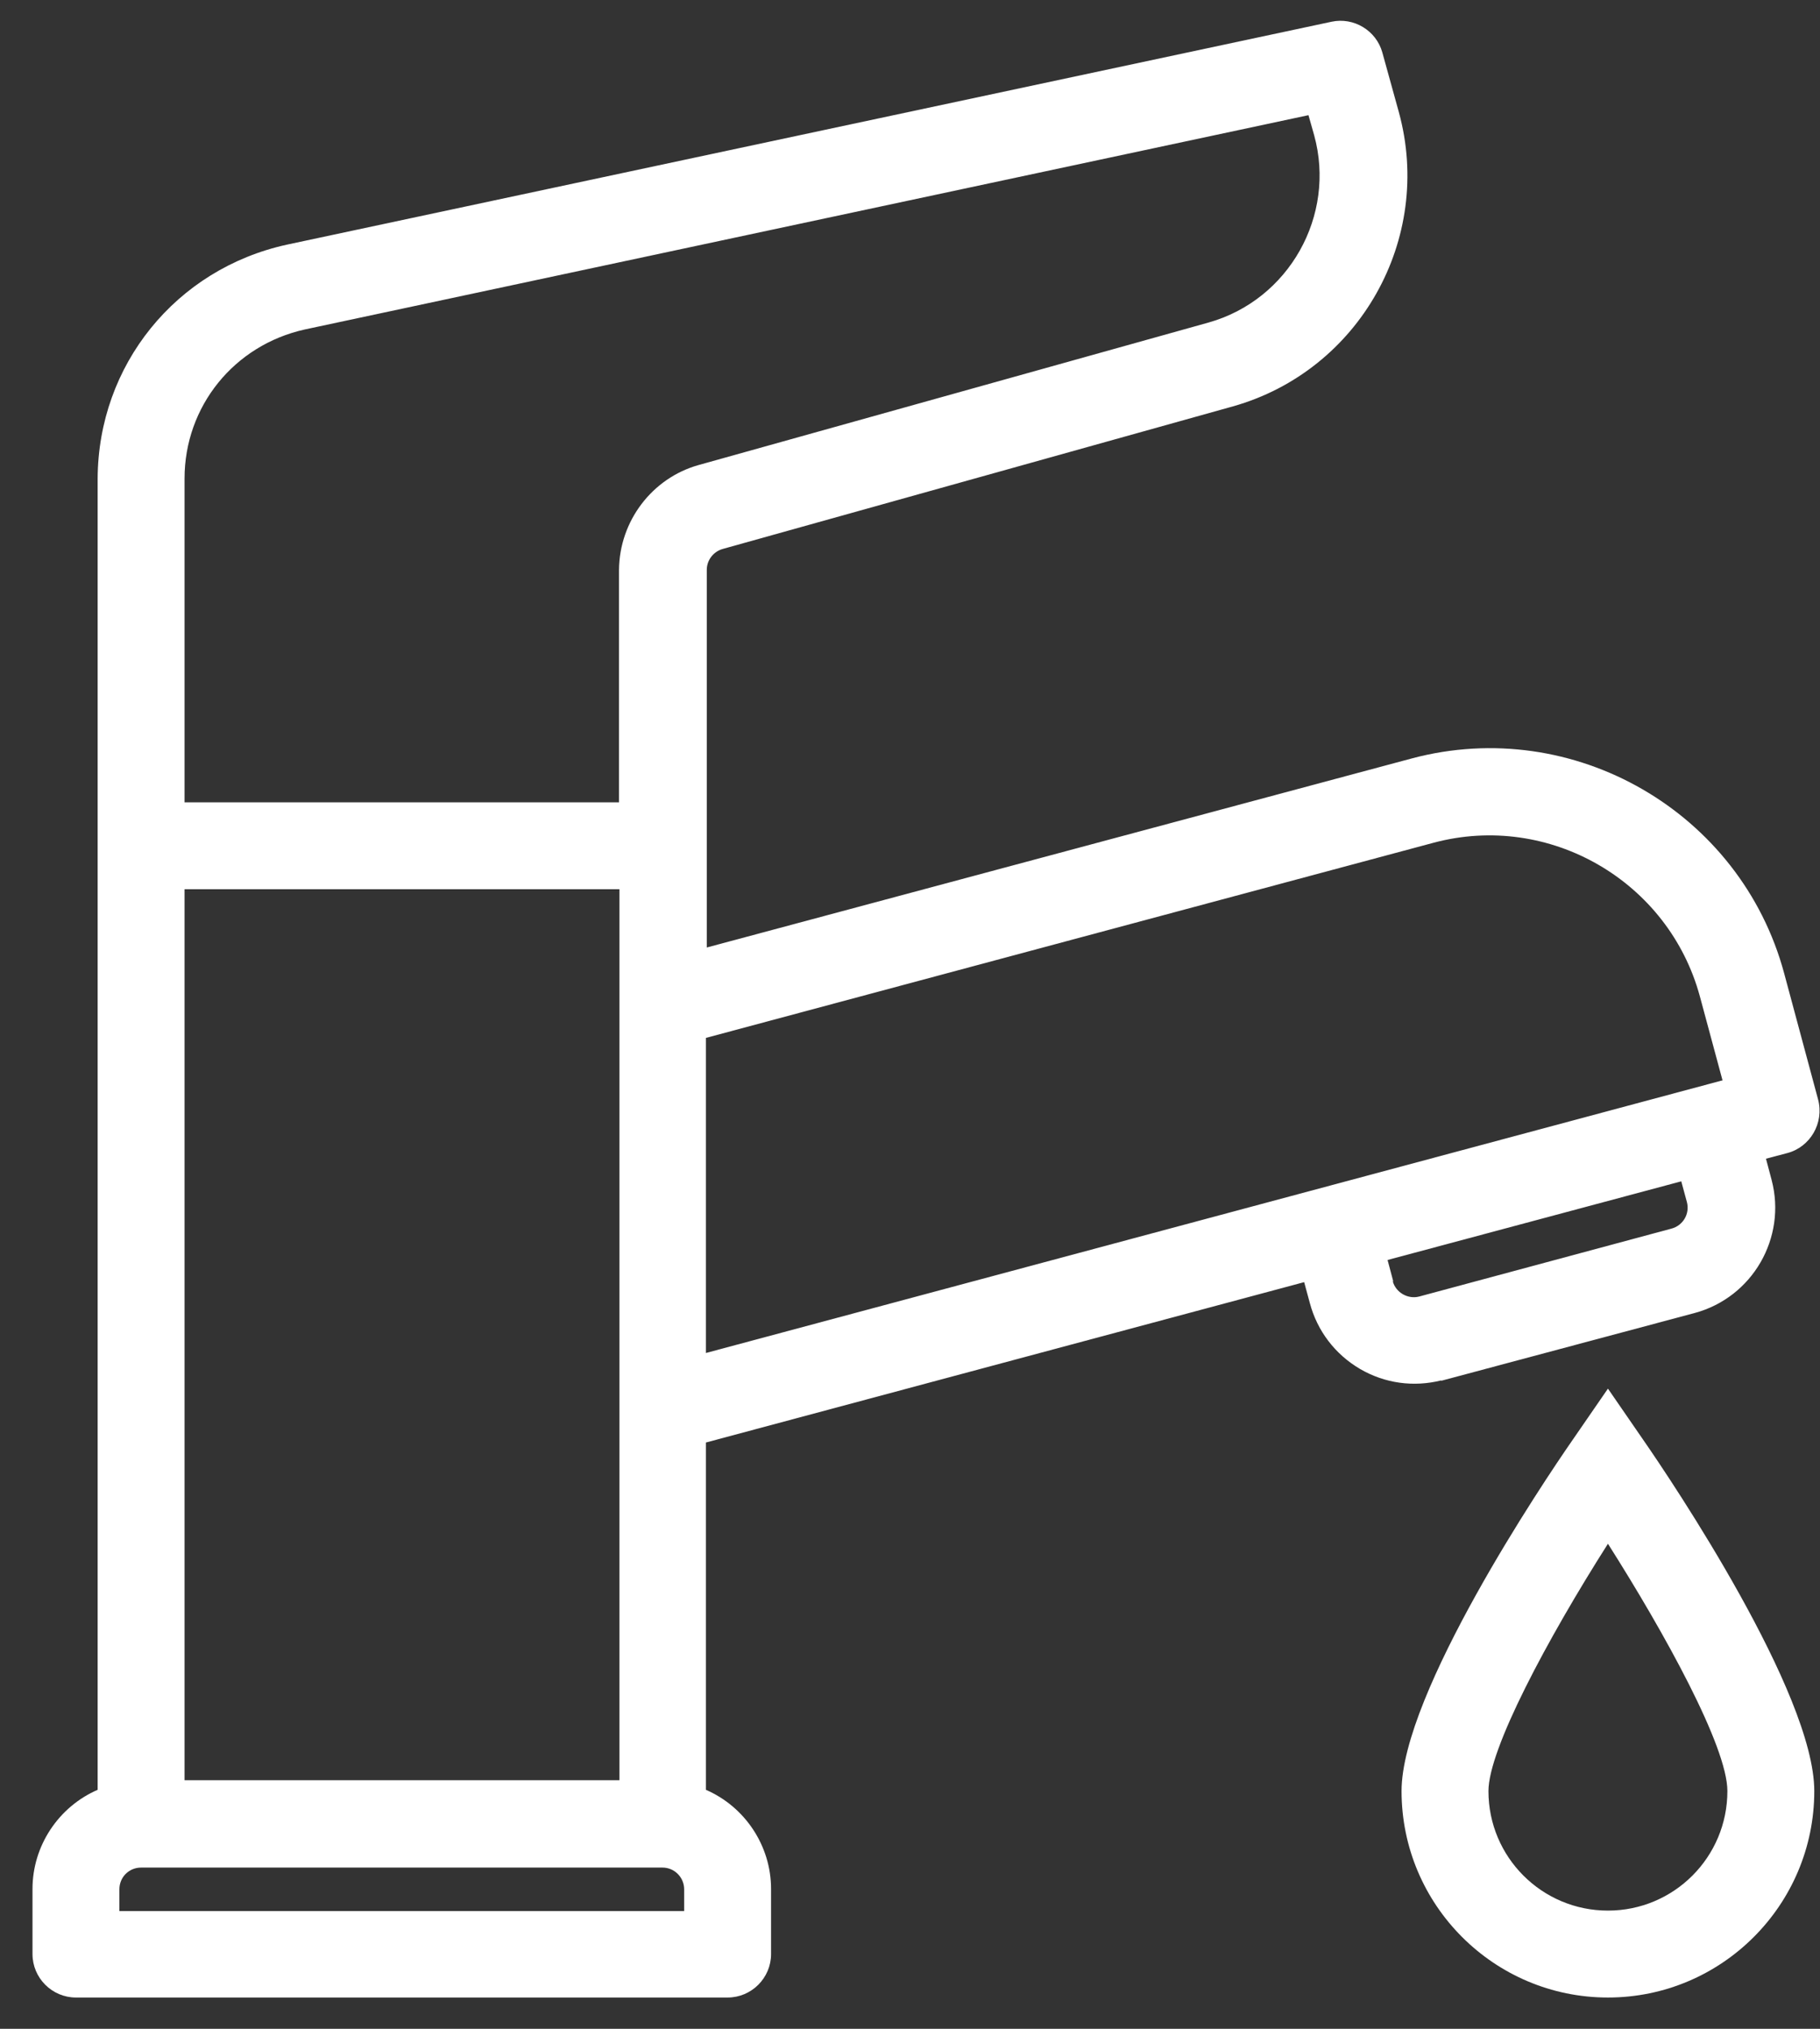
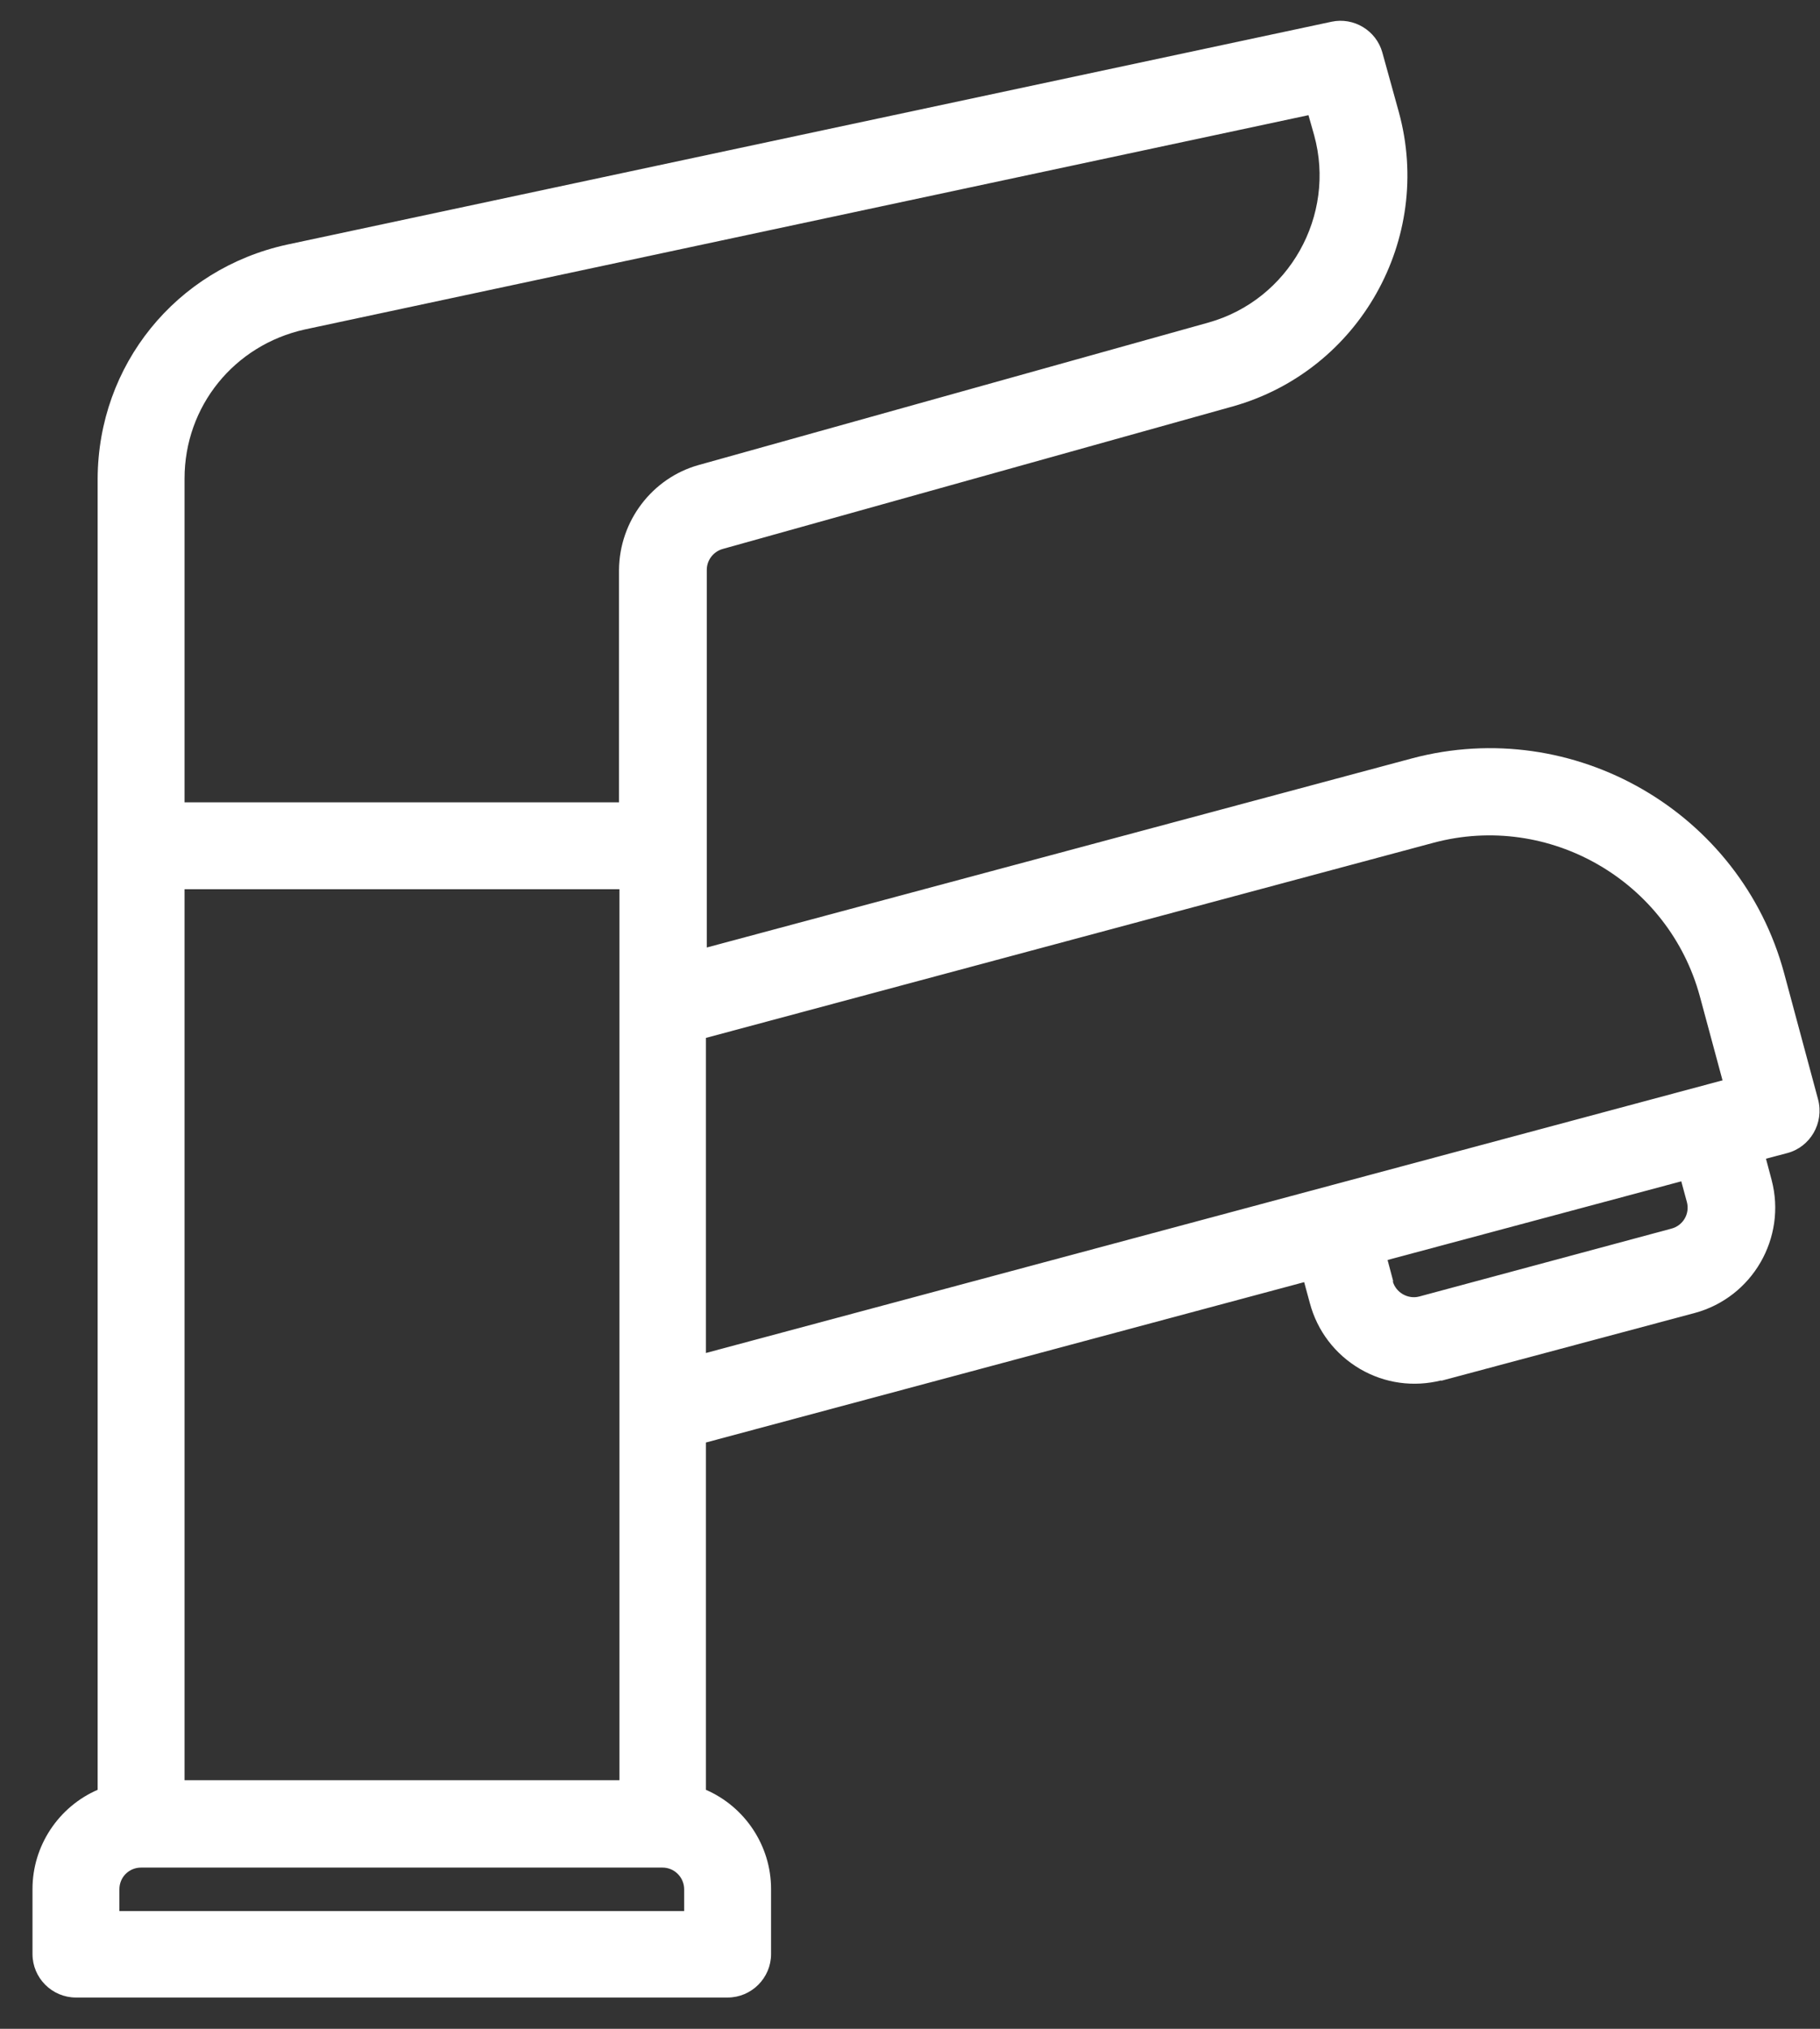
<svg xmlns="http://www.w3.org/2000/svg" width="35" height="39" viewBox="0 0 35 39" fill="none">
  <rect x="0" y="0" width="35" height="39" fill="#333333" stroke="none" />
  <path d="M27.712 26.544L32.591 25.24C33.702 24.94 34.362 23.795 34.07 22.684L33.961 22.274L34.371 22.166C34.813 22.049 35.081 21.589 34.964 21.138L34.312 18.715C33.477 15.607 30.26 13.752 27.152 14.579L13.592 18.214V10.954C13.592 10.77 13.717 10.603 13.901 10.552L23.71 7.812C26.141 7.127 27.57 4.595 26.901 2.156L26.584 1.011C26.467 0.585 26.032 0.326 25.606 0.418L5.513 4.704C3.382 5.172 1.887 7.018 1.878 9.199V34.406C1.126 34.732 0.625 35.483 0.625 36.311V37.564C0.625 38.023 1.001 38.399 1.46 38.399H13.993C14.452 38.399 14.828 38.023 14.828 37.564V36.311C14.828 35.483 14.327 34.732 13.575 34.406V27.73L25.08 24.647L25.189 25.048C25.331 25.583 25.673 26.034 26.158 26.318C26.634 26.594 27.185 26.669 27.72 26.535L27.712 26.544ZM11.904 10.945V15.423H3.549V9.199C3.549 7.812 4.502 6.634 5.864 6.333L25.163 2.214L25.272 2.599C25.698 4.144 24.788 5.765 23.242 6.2L13.433 8.94C12.539 9.191 11.912 10.018 11.904 10.954V10.945ZM3.549 34.23V17.094H11.912V34.222H3.549V34.23ZM13.157 36.319V36.737H2.296V36.319C2.296 36.085 2.48 35.901 2.714 35.901H12.74C12.974 35.901 13.157 36.093 13.157 36.319ZM33.117 20.77L13.575 26.009V19.952L27.57 16.2C29.792 15.607 32.09 16.936 32.691 19.158L33.126 20.77H33.117ZM26.793 24.631L26.684 24.221L32.332 22.709L32.441 23.11C32.499 23.335 32.365 23.561 32.14 23.619L27.294 24.923C27.077 24.981 26.843 24.848 26.784 24.631H26.793Z" fill="white" />
-   <path d="M30.922 26.694L30.237 27.688C29.685 28.482 26.953 32.55 26.953 34.43C26.953 36.619 28.733 38.399 30.922 38.399C33.111 38.399 34.89 36.619 34.89 34.43C34.89 32.55 32.158 28.482 31.607 27.688L30.922 26.694ZM33.219 34.43C33.219 35.7 32.192 36.728 30.922 36.728C29.652 36.728 28.624 35.7 28.624 34.43C28.624 33.628 29.752 31.515 30.922 29.676C32.016 31.398 33.219 33.578 33.219 34.43Z" fill="white" />
</svg>